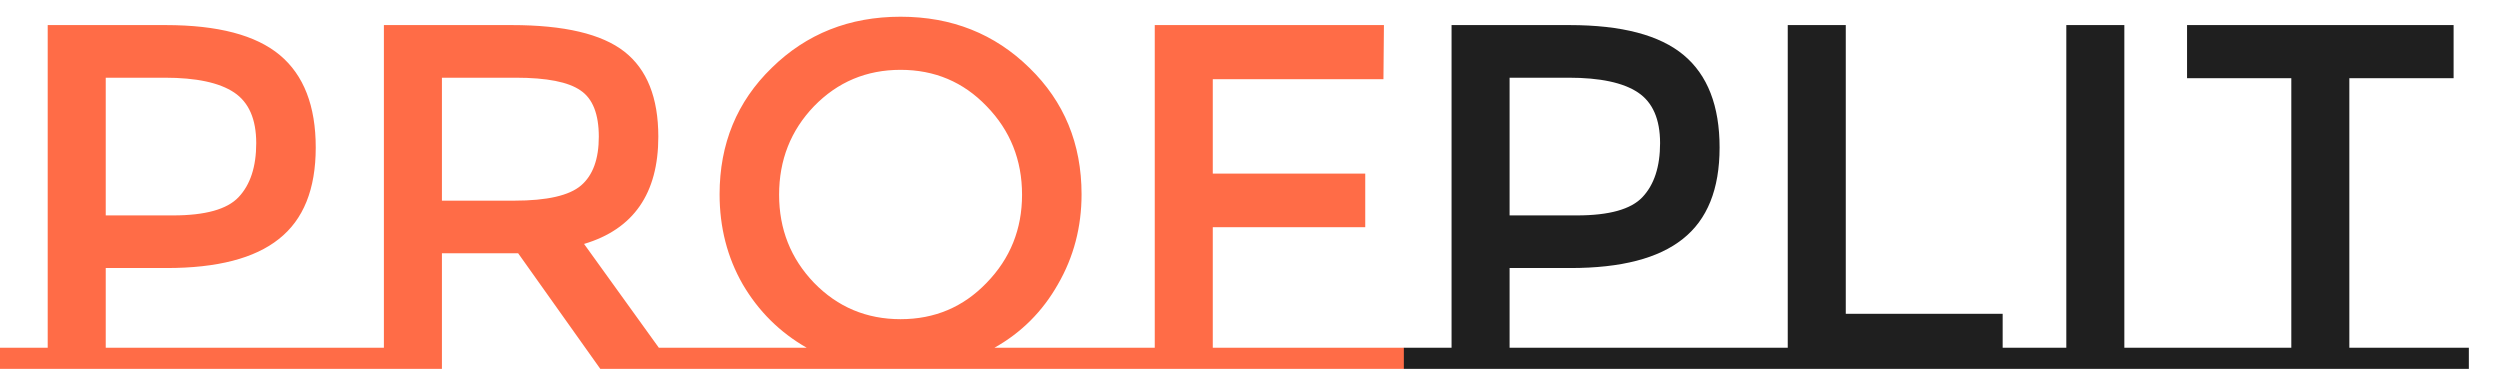
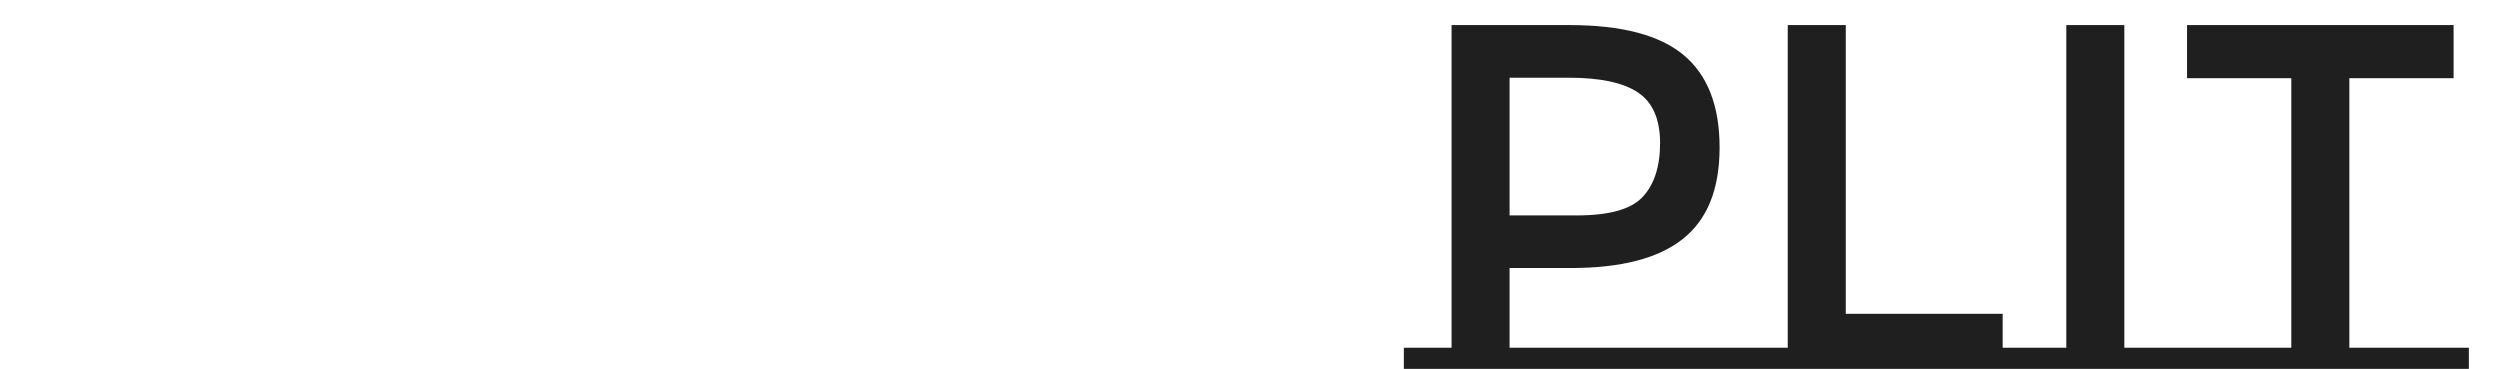
<svg xmlns="http://www.w3.org/2000/svg" width="61" height="9" viewBox="0 0 61 9" fill="none">
-   <path d="M8.208 8.484V9H0V8.484H1.164V0.612H4.044C5.316 0.612 6.244 0.856 6.828 1.344C7.412 1.832 7.704 2.584 7.704 3.6C7.704 4.616 7.404 5.36 6.804 5.832C6.212 6.304 5.3 6.54 4.068 6.54H2.58V8.484H8.208ZM4.224 5.256C5.008 5.256 5.54 5.108 5.82 4.812C6.108 4.508 6.252 4.068 6.252 3.492C6.252 2.908 6.072 2.496 5.712 2.256C5.352 2.016 4.788 1.896 4.02 1.896H2.58V5.256H4.224ZM17.239 8.484V9H14.647L12.643 6.18H10.783V9H8.203V8.484H9.367V0.612H12.487C13.767 0.612 14.683 0.828 15.235 1.26C15.787 1.692 16.063 2.384 16.063 3.336C16.063 4.72 15.459 5.592 14.251 5.952L16.075 8.484H17.239ZM12.547 4.896C13.347 4.896 13.891 4.772 14.179 4.524C14.467 4.276 14.611 3.88 14.611 3.336C14.611 2.784 14.463 2.408 14.167 2.208C13.871 2 13.343 1.896 12.583 1.896H10.783V4.896H12.547ZM27.014 8.484V9H16.934V8.484H19.682C19.026 8.108 18.506 7.592 18.122 6.936C17.746 6.28 17.558 5.548 17.558 4.74C17.558 3.508 17.982 2.48 18.83 1.656C19.678 0.824 20.726 0.408 21.974 0.408C23.222 0.408 24.27 0.824 25.118 1.656C25.966 2.48 26.39 3.508 26.39 4.74C26.39 5.54 26.198 6.272 25.814 6.936C25.438 7.6 24.922 8.116 24.266 8.484H27.014ZM24.074 2.592C23.506 2 22.806 1.704 21.974 1.704C21.142 1.704 20.438 2 19.862 2.592C19.294 3.184 19.01 3.904 19.01 4.752C19.01 5.592 19.294 6.308 19.862 6.9C20.438 7.492 21.142 7.788 21.974 7.788C22.806 7.788 23.506 7.492 24.074 6.9C24.65 6.308 24.938 5.592 24.938 4.752C24.938 3.904 24.65 3.184 24.074 2.592ZM34.26 8.484V9H27.012V8.484H28.176V0.612H33.768L33.756 1.932H29.592V4.236H33.312V5.544H29.592V8.484H34.26Z" fill="#FF6C47" />
  <path d="M42.462 8.484V9H34.254V8.484H35.418V0.612H38.298C39.57 0.612 40.498 0.856 41.082 1.344C41.666 1.832 41.958 2.584 41.958 3.6C41.958 4.616 41.658 5.36 41.058 5.832C40.466 6.304 39.554 6.54 38.322 6.54H36.834V8.484H42.462ZM38.478 5.256C39.262 5.256 39.794 5.108 40.074 4.812C40.362 4.508 40.506 4.068 40.506 3.492C40.506 2.908 40.326 2.496 39.966 2.256C39.606 2.016 39.042 1.896 38.274 1.896H36.834V5.256H38.478ZM50.029 8.484V9H42.457V8.484H43.621V0.612H45.037V7.656H48.865V8.484H50.029ZM50.418 8.484V0.612H51.834V8.484H52.998V9H49.254V8.484H50.418ZM60.24 8.484V9H52.992V8.484H55.908V1.908H53.364V0.612H59.868V1.908H57.324V8.484H60.24Z" fill="#1F1F1F" />
</svg>